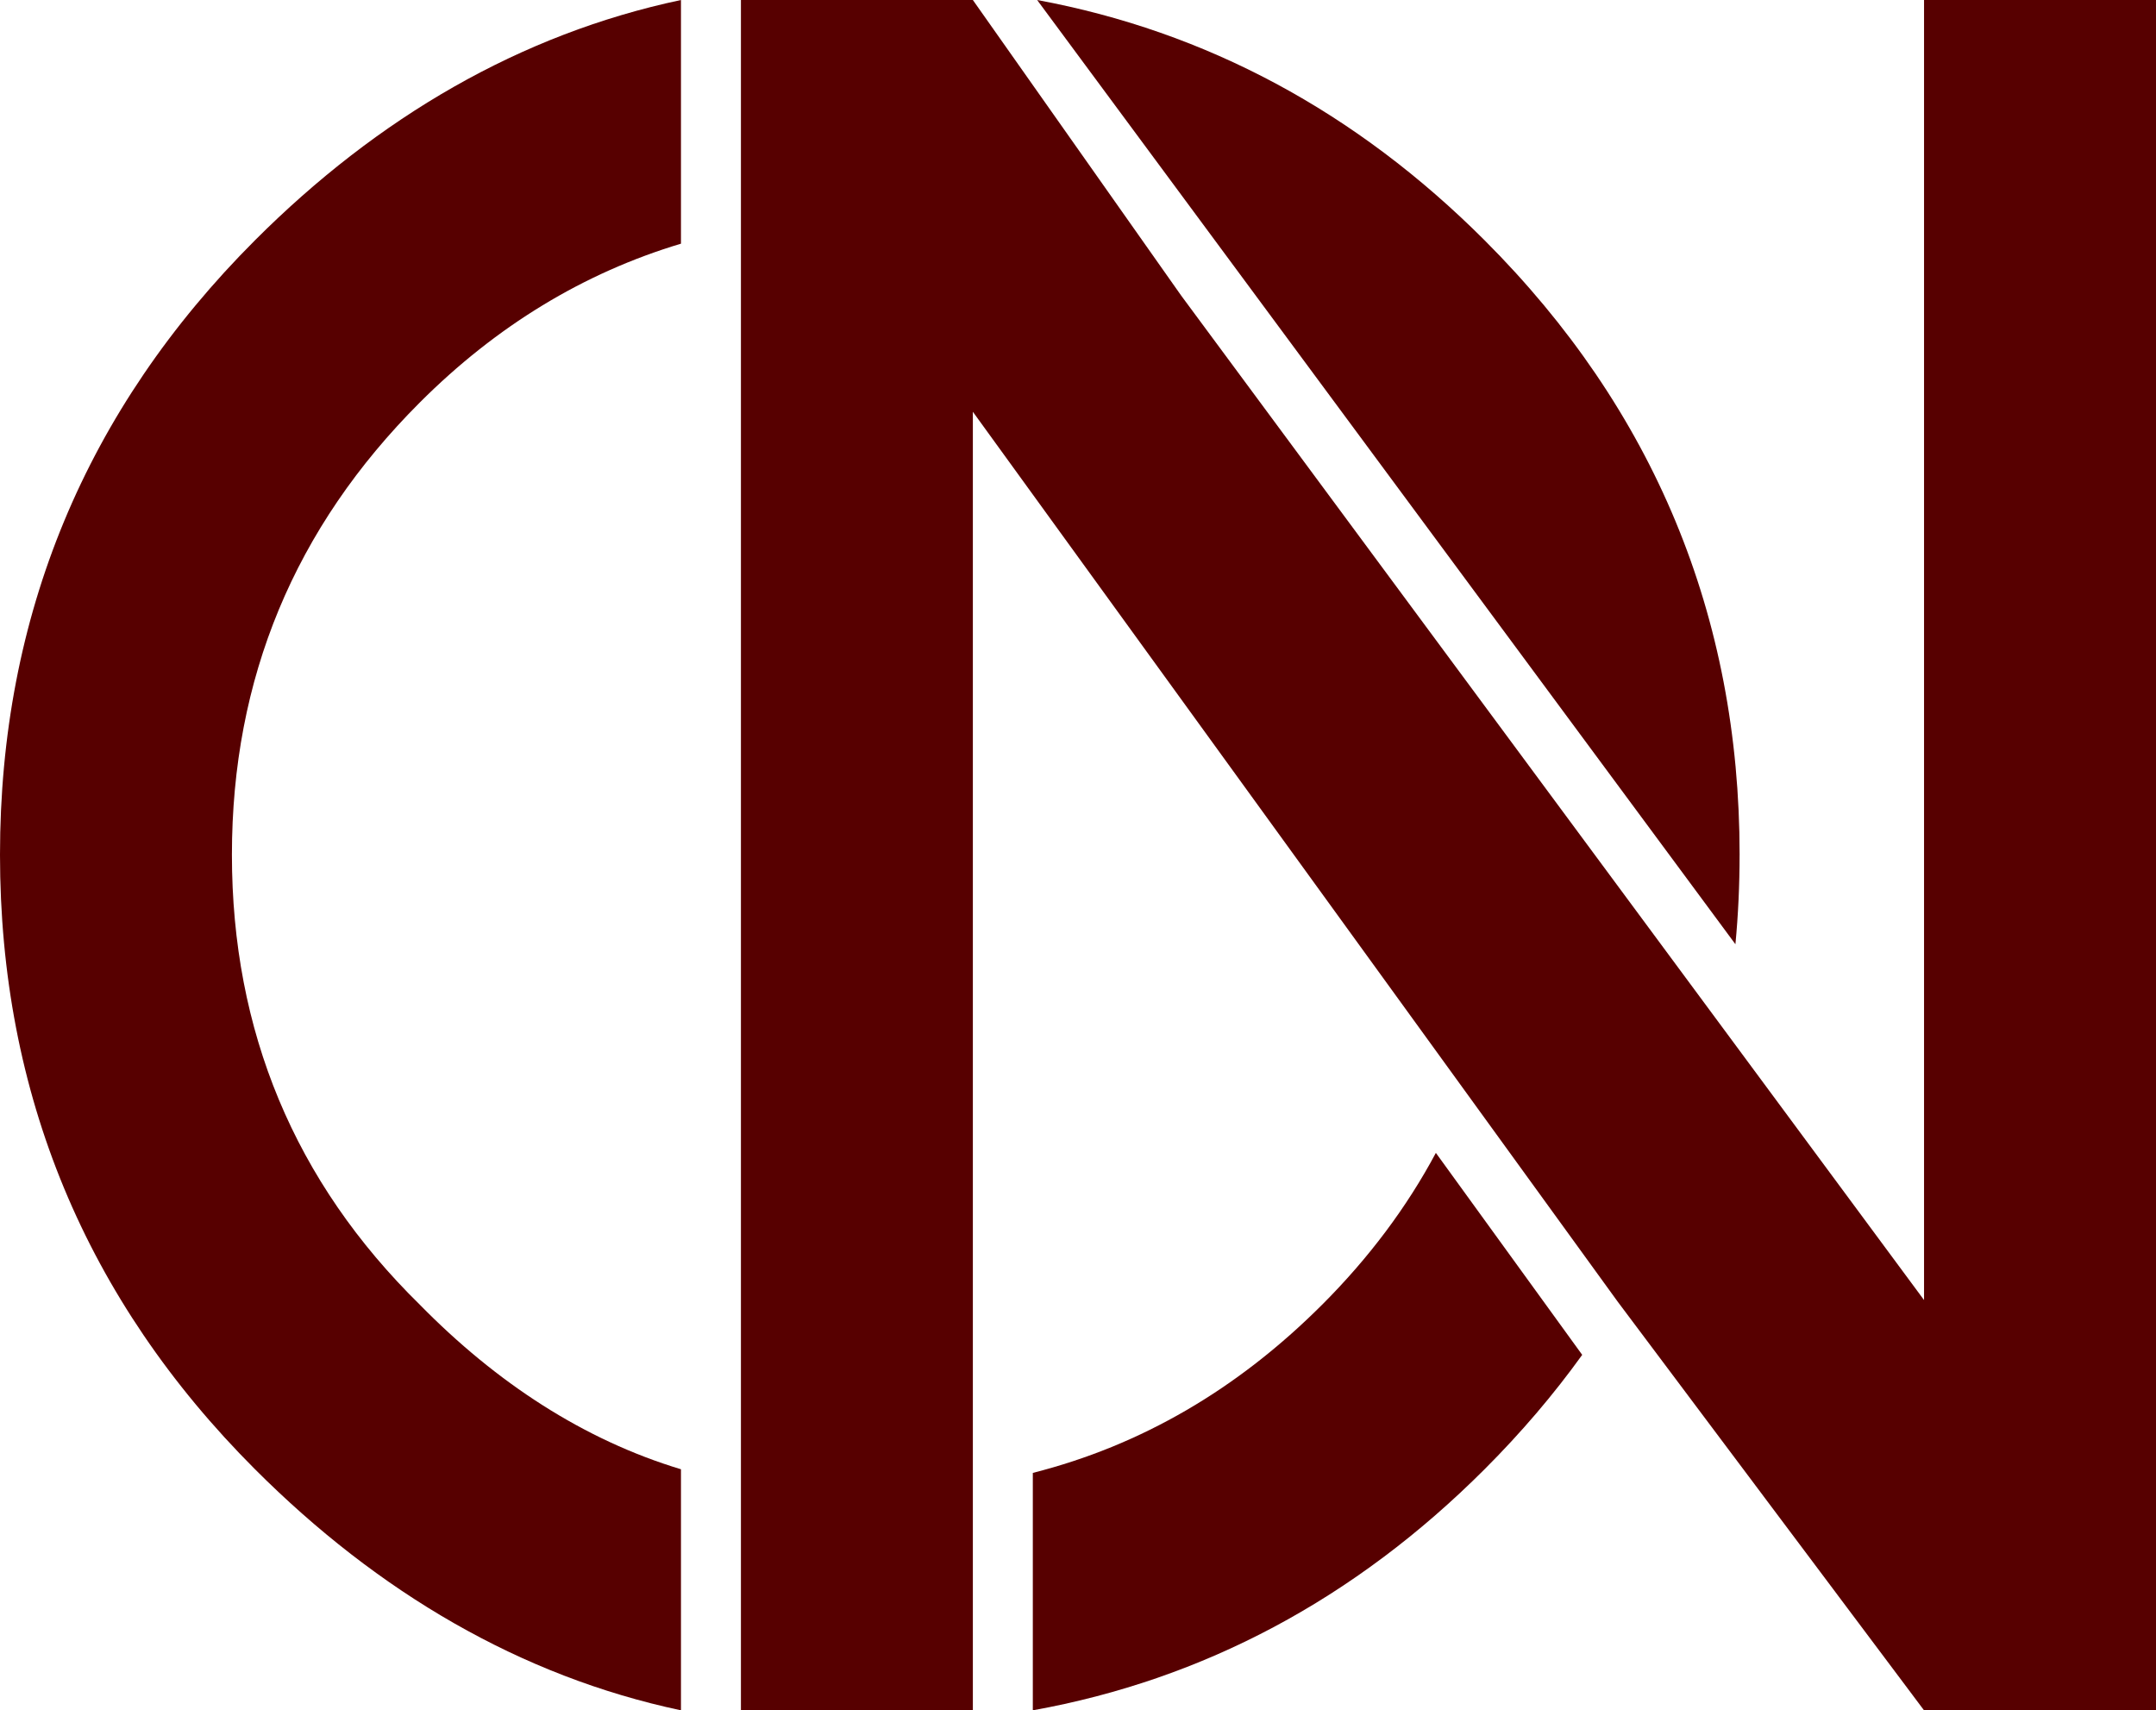
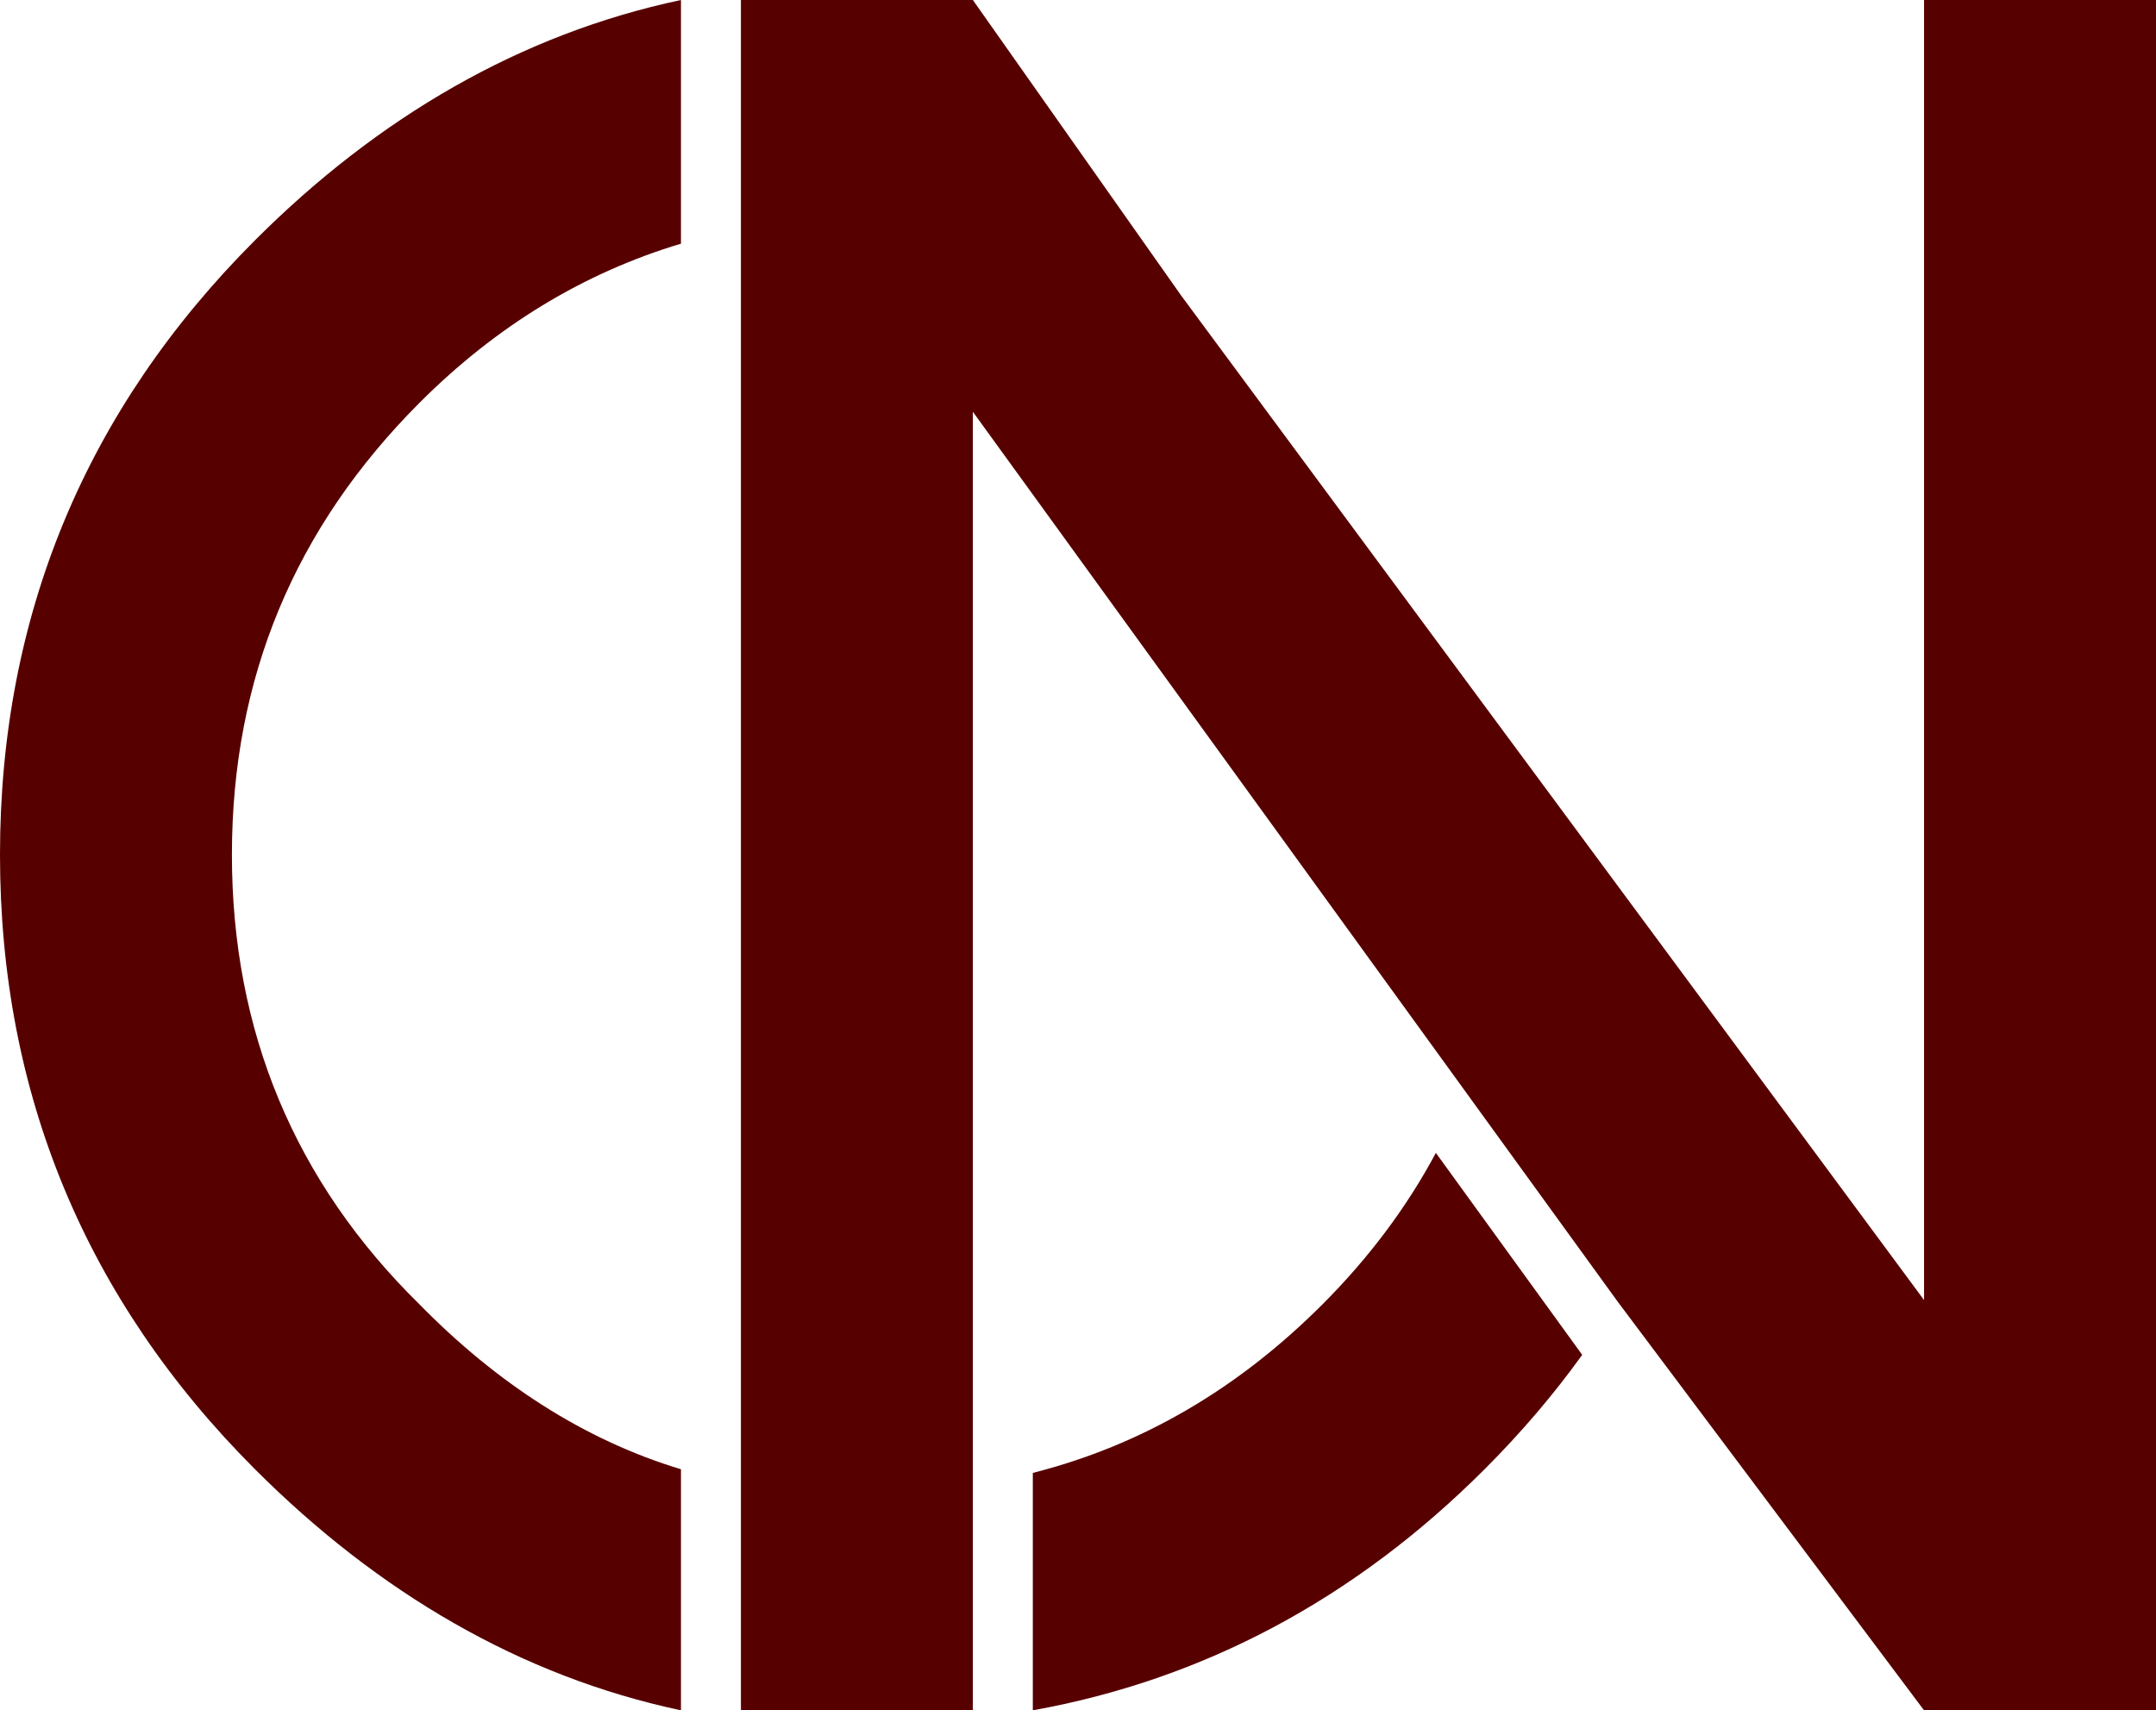
<svg xmlns="http://www.w3.org/2000/svg" id="Camada_2" data-name="Camada 2" viewBox="0 0 1107.12 878.34">
  <defs>
    <style>
      .cls-1 {
        fill: #570000;
        stroke-width: 0px;
      }
    </style>
  </defs>
  <g id="Simbolo_2" data-name="Simbolo 2">
    <g>
-       <path class="cls-1" d="M893.3,438.95c0-122.68-44.07-228.67-131.02-315.62C696.33,57.38,619.41,16.1,532.58,0l358.57,484.91c1.43-15.05,2.14-30.37,2.14-45.96Z" />
      <path class="cls-1" d="M0,438.95c0,122.69,44.05,228.69,131,315.64,63.14,63.14,136.35,106.28,218.68,123.74v-123.79c-50.05-15.12-94.84-44.51-134.1-84.51-64.33-63.14-96.49-140.55-96.49-231.08s32.16-167.94,96.49-232.26c39.26-39.26,84.05-66.54,134.1-81.55V0c-82.33,17.46-155.54,60.19-218.68,123.33C44.05,210.28,0,316.28,0,438.95Z" />
-       <path class="cls-1" d="M678.91,670.03c-43.51,43.51-93.03,72.3-148.55,86.37v121.93c87.75-15.81,165.41-57.24,231.92-123.74,18.72-18.72,35.47-38.33,50.19-58.81l-75.14-103.72c-14.97,28.01-34.46,54.01-58.41,77.97Z" />
+       <path class="cls-1" d="M678.91,670.03c-43.51,43.51-93.03,72.3-148.55,86.37v121.93c87.75-15.81,165.41-57.24,231.92-123.74,18.72-18.72,35.47-38.33,50.19-58.81l-75.14-103.72c-14.97,28.01-34.46,54.01-58.41,77.97" />
      <polygon class="cls-1" points="988.01 0 988.01 667.64 884.97 528.29 767.31 369.19 606.62 151.9 499.57 0 380.47 0 380.47 7.13 380.47 117.57 380.47 760.33 380.47 876.71 380.47 878.34 499.57 878.34 499.57 876.71 499.57 762.62 499.57 211.47 752.11 560.02 830.66 668.42 988.01 878.34 1107.12 878.34 1107.12 0 988.01 0" />
    </g>
  </g>
</svg>